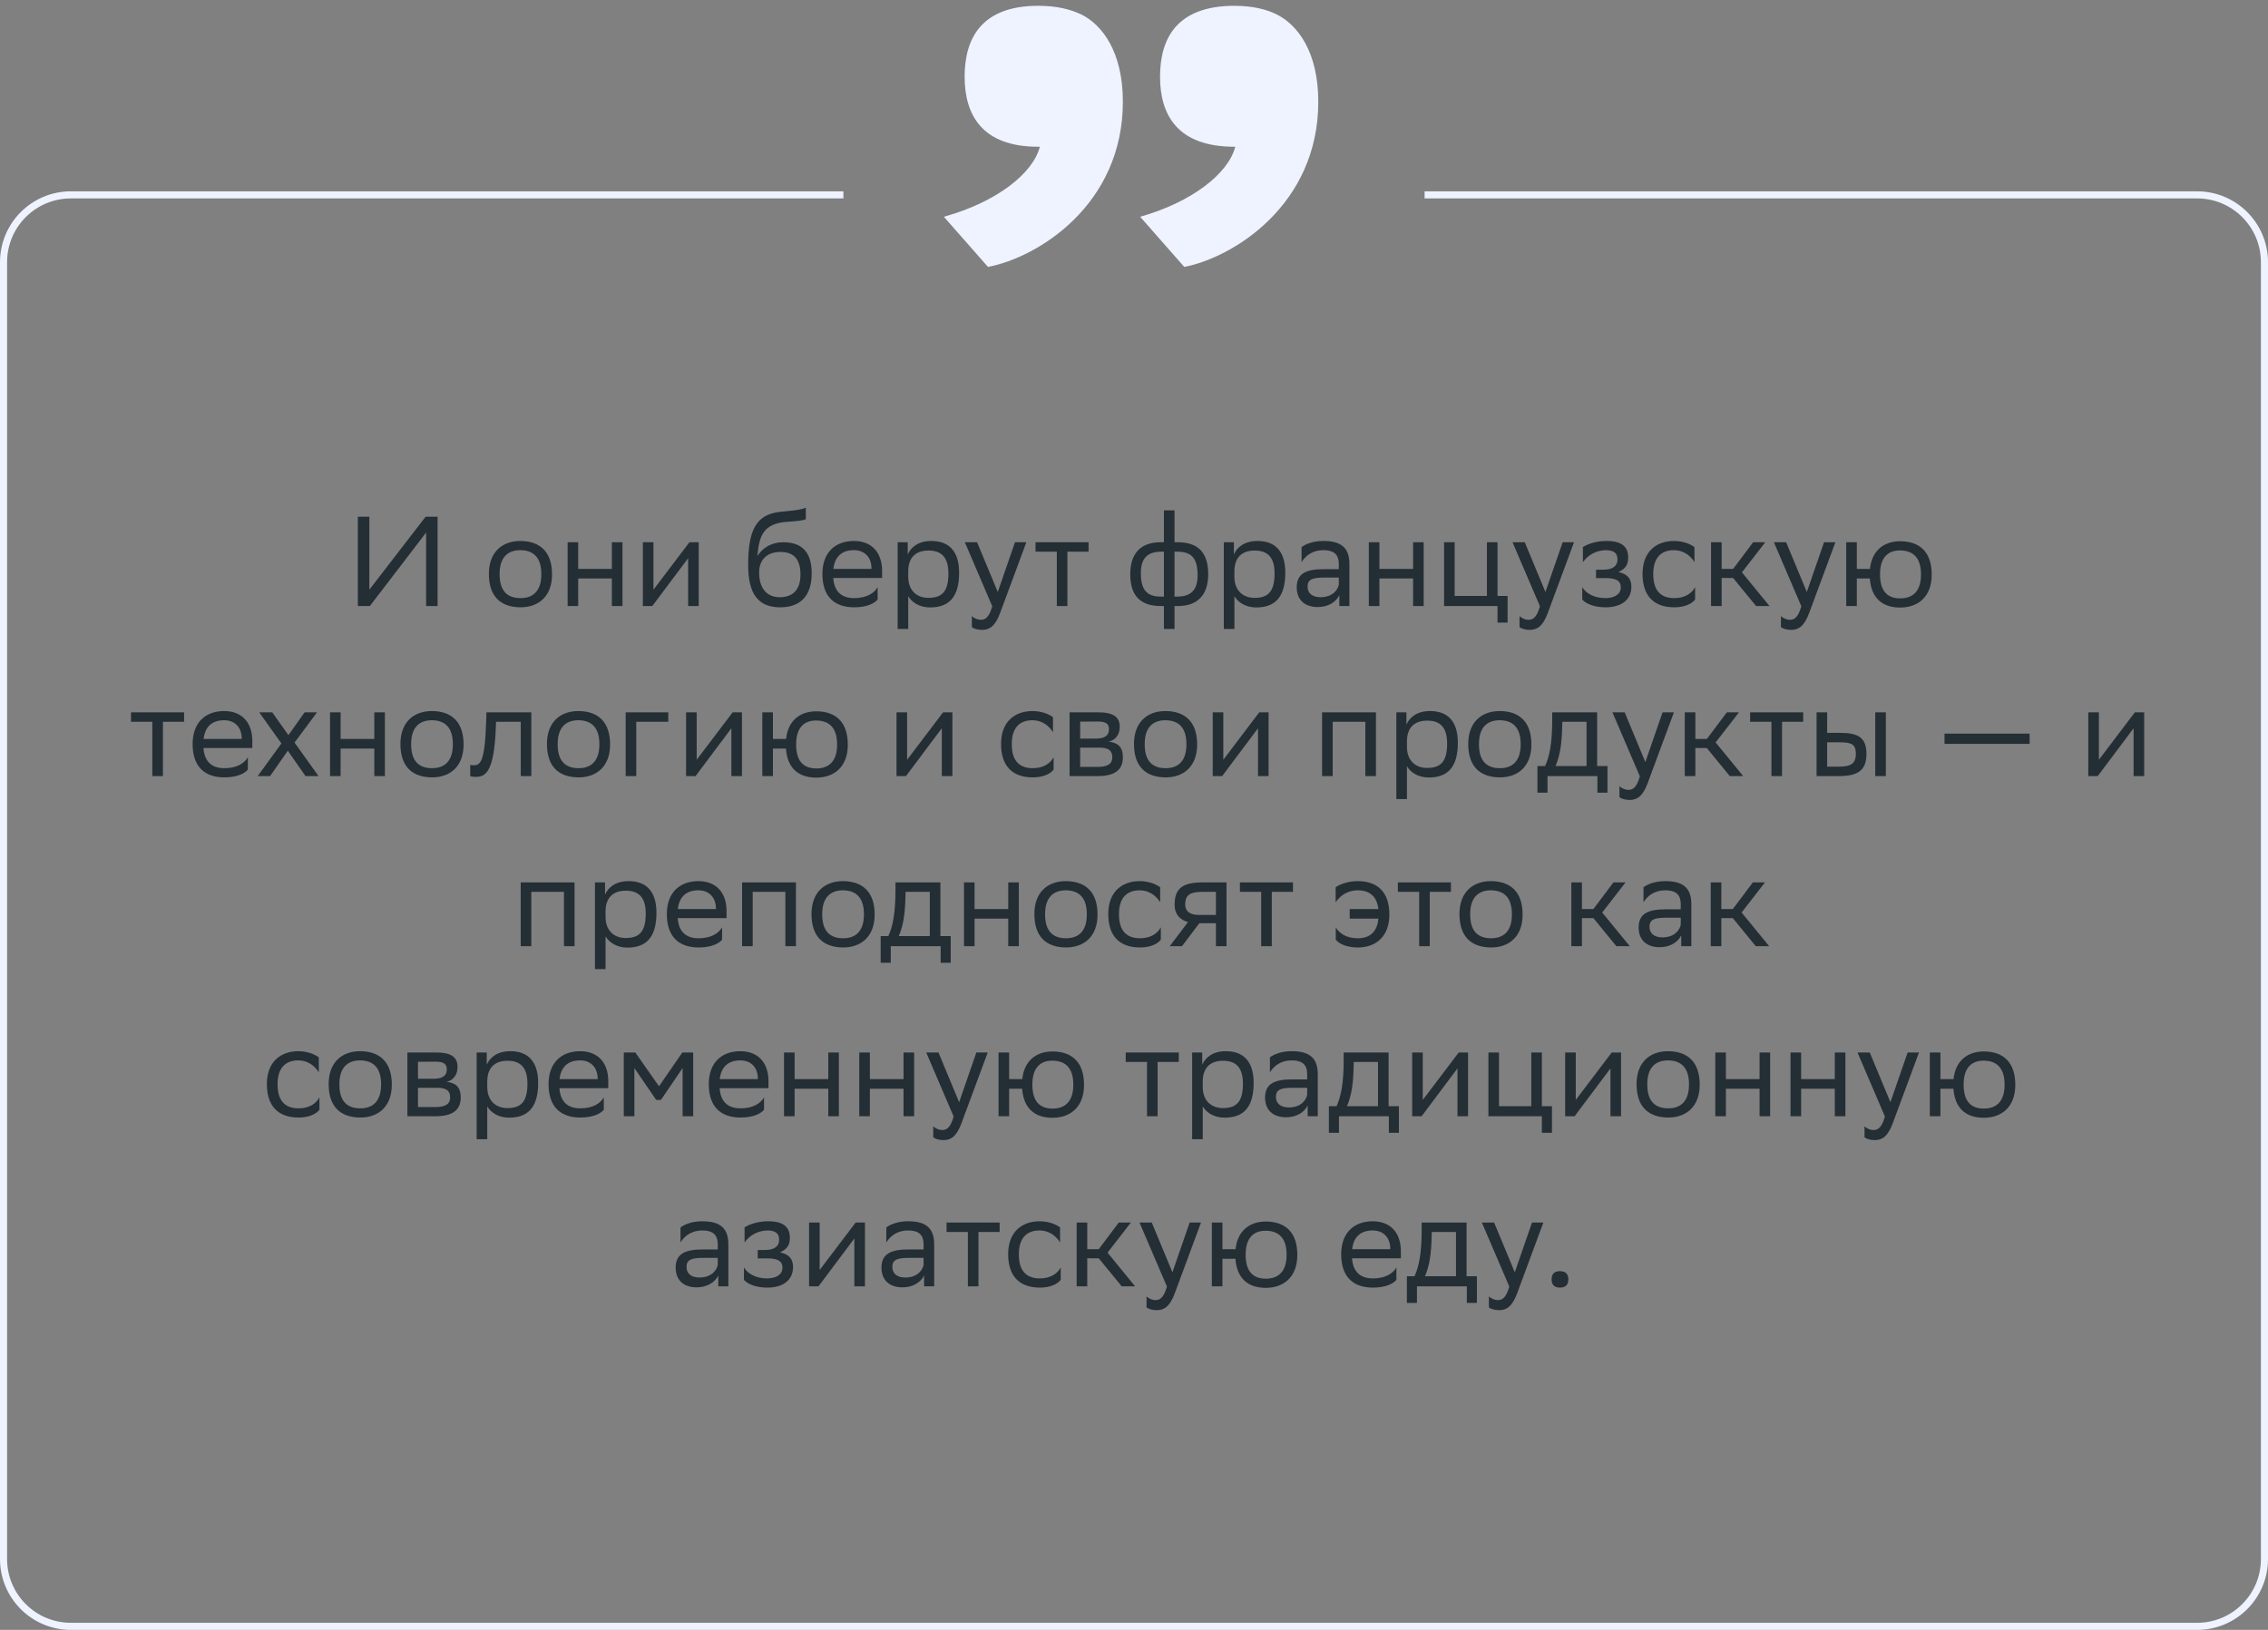
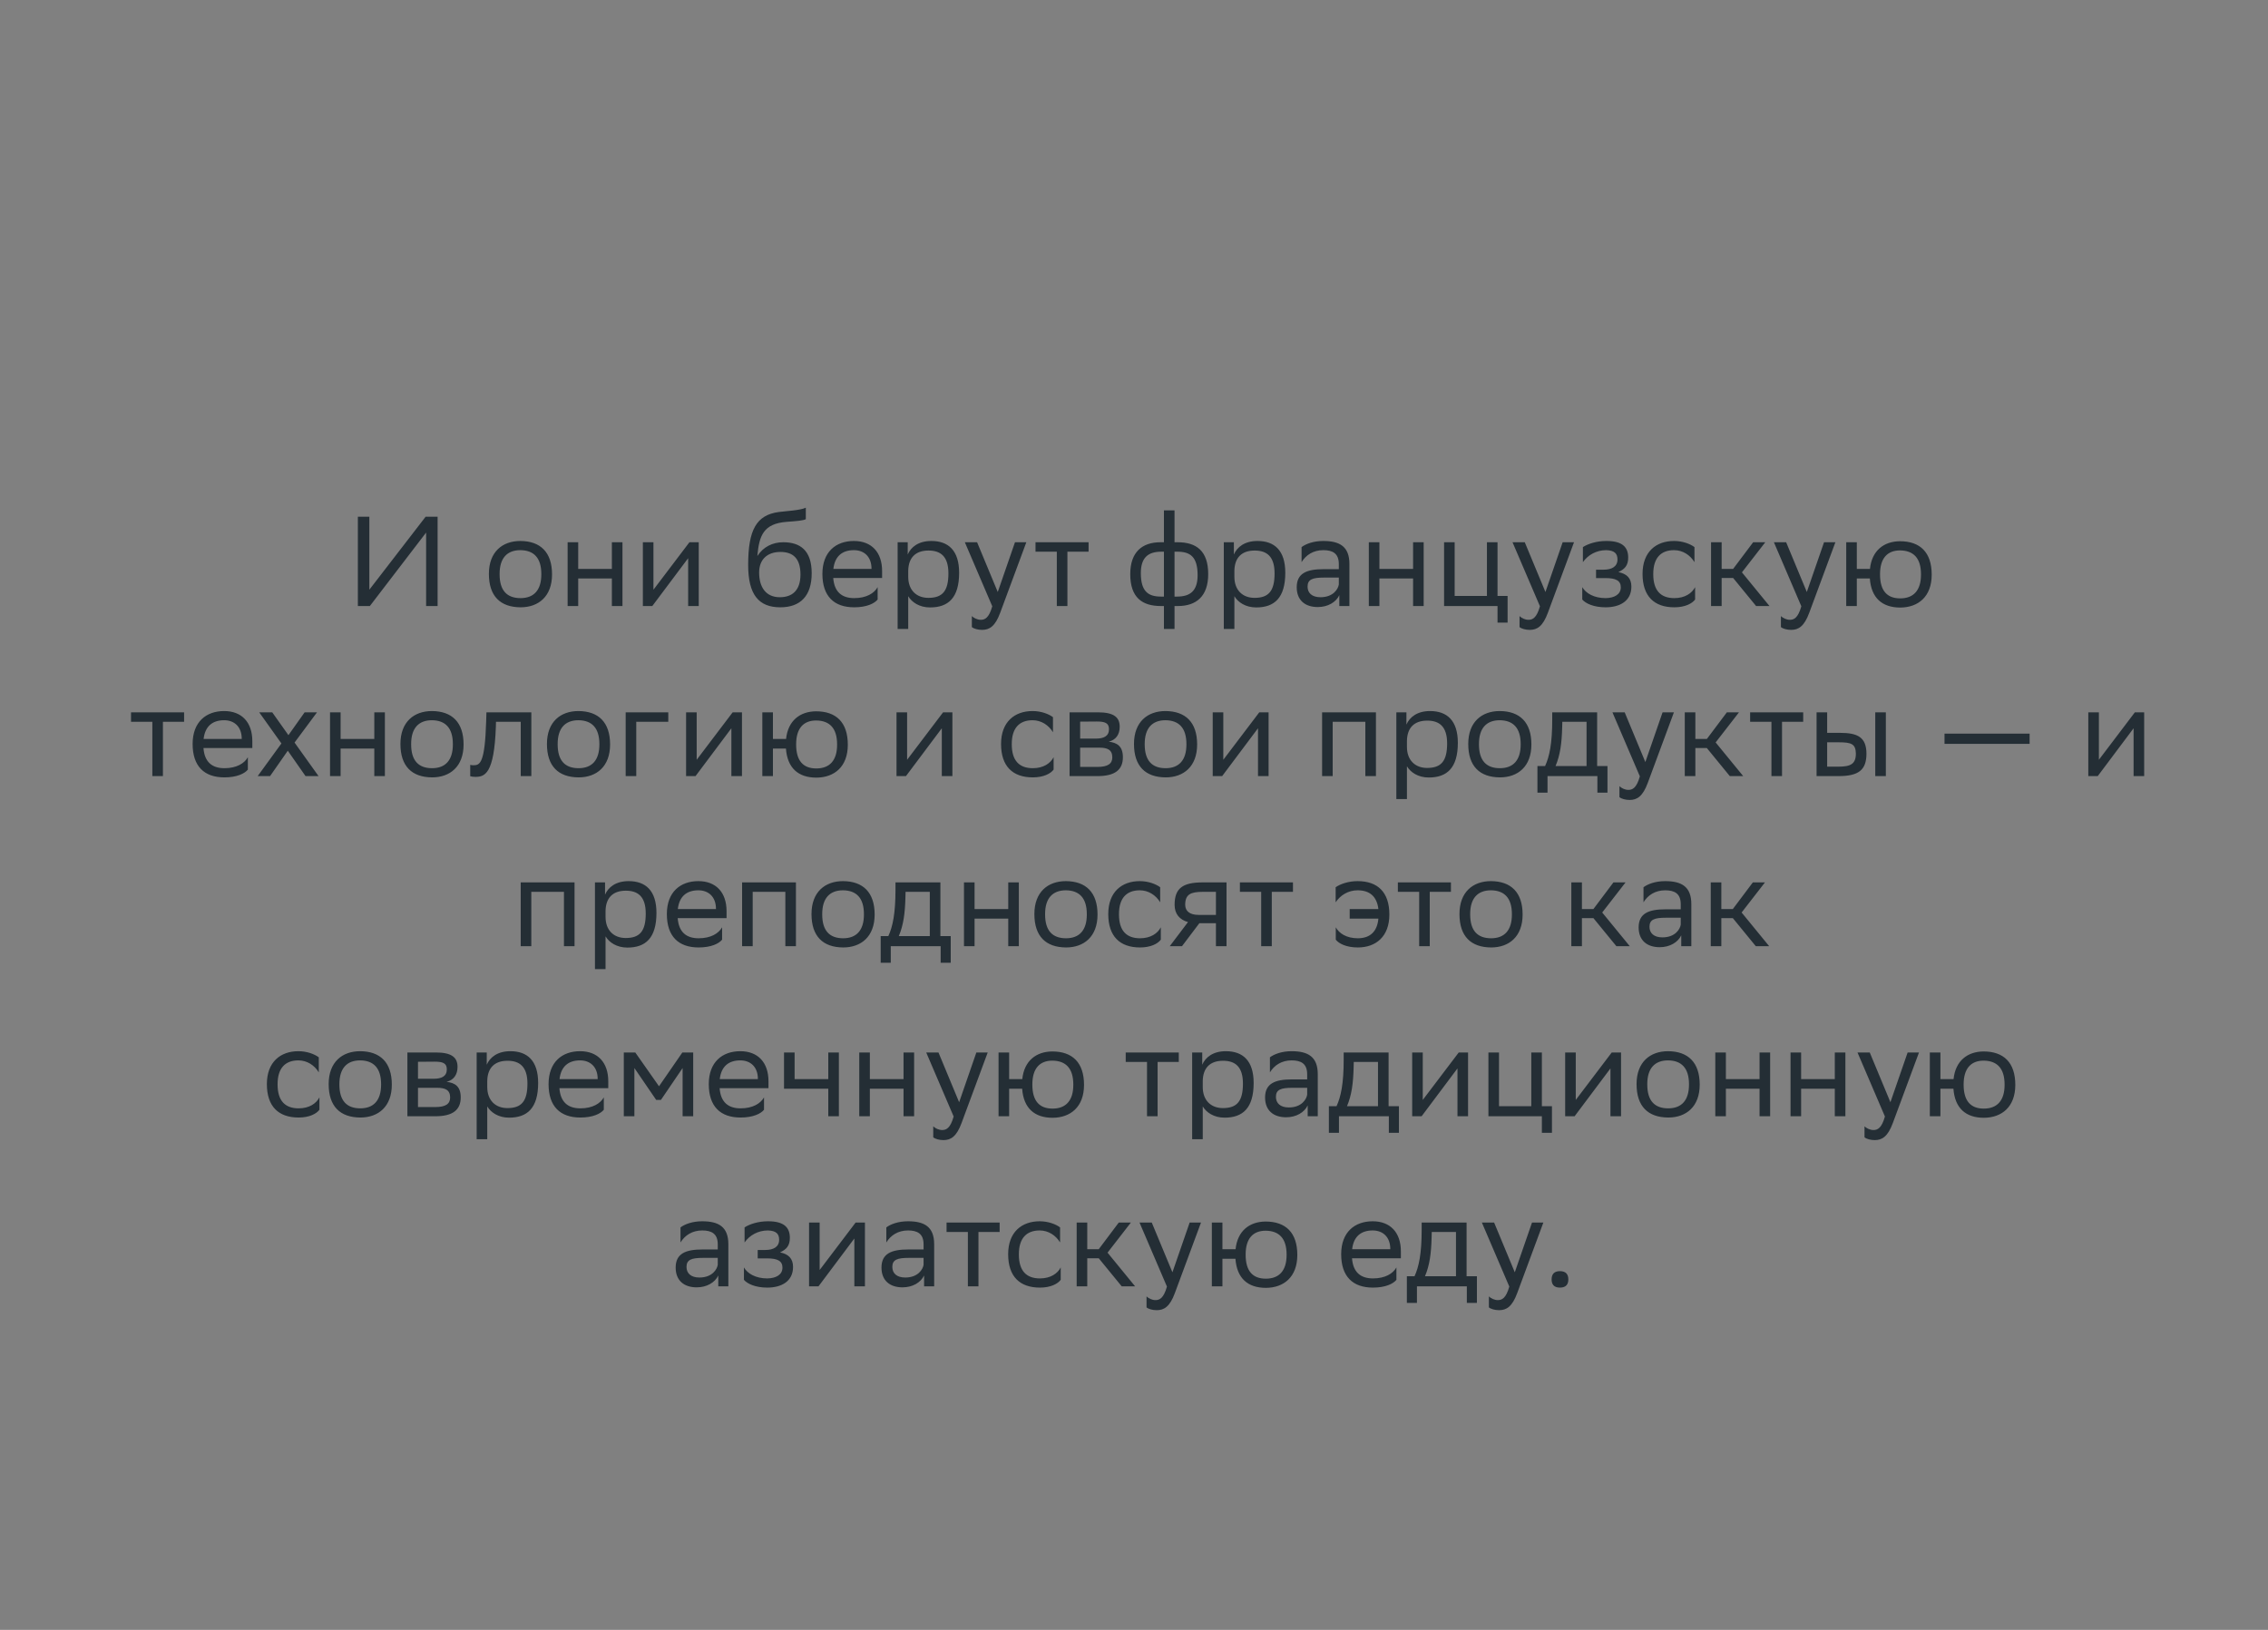
<svg xmlns="http://www.w3.org/2000/svg" width="320" height="230" viewBox="0 0 320 230" fill="none">
  <rect x="0" y="0" width="320" height="230" fill="#808080" stroke="none" />
-   <path d="M52.113 72.919V83.215L60.051 72.919H61.743V85.519H60.123V75.151L52.185 85.519H50.493V72.919H52.113ZM68.979 80.983C68.979 77.869 70.887 76.339 73.425 76.339C76.251 76.357 77.889 77.923 77.889 81.055C77.889 84.169 75.981 85.699 73.443 85.699C70.599 85.681 68.979 84.133 68.979 80.983ZM70.491 80.983V81.037C70.491 83.341 71.535 84.403 73.443 84.403C75.333 84.403 76.377 83.269 76.377 81.055V81.001C76.377 78.715 75.315 77.653 73.425 77.635C71.535 77.635 70.491 78.769 70.491 80.983ZM86.332 85.519V81.631H81.581V85.519H80.087V76.519H81.581V80.281H86.332V76.519H87.826V85.519H86.332ZM92.036 85.519H90.704V76.519H92.198V83.215L97.274 76.519H98.588V85.519H97.094V78.769L92.198 85.303L92.036 85.519ZM113.697 71.641V73.261C113.337 73.459 112.473 73.531 110.997 73.639C107.721 73.891 107.109 75.565 106.857 78.463C107.685 77.185 108.981 76.519 110.511 76.519C112.869 76.519 114.525 77.635 114.525 80.893C114.525 84.079 112.941 85.699 110.097 85.699C107.019 85.699 105.561 83.881 105.561 79.723C105.561 74.755 106.731 72.685 109.863 72.253C110.799 72.127 112.959 72.019 113.697 71.641ZM107.109 80.785C107.109 82.909 108.099 84.277 110.025 84.277C111.699 84.277 112.941 83.395 112.941 81.073C112.941 78.769 111.861 77.887 110.115 77.887C108.279 77.887 107.109 78.931 107.109 80.785ZM120.481 76.339C122.965 76.339 124.459 77.923 124.459 80.587V81.559H117.565C117.709 83.503 118.753 84.403 120.517 84.403C122.245 84.403 123.343 83.719 123.829 82.855V84.601C123.379 85.159 122.281 85.699 120.517 85.699C117.673 85.699 116.035 84.133 116.035 80.983C116.035 77.869 117.943 76.339 120.481 76.339ZM120.481 77.635C118.789 77.635 117.781 78.535 117.583 80.281H122.965V80.263C122.965 78.535 121.903 77.635 120.481 77.635ZM126.651 88.759V76.519H128.073V78.247C128.523 77.203 129.585 76.339 131.403 76.339C133.797 76.339 135.327 77.671 135.327 80.821C135.327 84.367 133.797 85.717 131.223 85.717C129.711 85.717 128.649 84.979 128.145 84.133V88.759H126.651ZM128.145 80.533V81.397C128.145 83.269 129.297 84.367 130.989 84.367C132.969 84.367 133.815 83.413 133.815 80.911C133.815 78.499 132.699 77.689 131.007 77.689C129.135 77.689 128.181 78.733 128.145 80.533ZM140.003 85.555L136.133 76.519H137.861L140.777 83.539L143.207 76.519H144.809L141.119 86.473C140.417 88.381 139.607 88.885 138.563 88.885C137.987 88.885 137.393 88.723 137.123 88.489V86.941C137.393 87.211 137.897 87.463 138.383 87.463C138.941 87.463 139.535 87.229 140.003 85.555ZM149.11 85.519V77.851H146.104V76.519H153.592V77.851H150.604V85.519H149.11ZM164.223 72.019H165.717V76.519H166.149C168.777 76.519 170.469 77.707 170.469 81.019C170.469 84.151 168.777 85.519 166.203 85.519H165.717V88.759H164.223V85.519H163.791C161.163 85.519 159.471 84.331 159.471 81.019C159.471 77.887 161.163 76.519 163.737 76.519H164.223V72.019ZM166.131 77.851H165.717V84.187H166.077C167.967 84.187 168.975 83.341 168.975 81.163C168.975 78.571 167.931 77.851 166.131 77.851ZM160.965 80.875C160.965 83.467 162.009 84.187 163.809 84.187H164.223V77.851H163.863C161.973 77.851 160.965 78.697 160.965 80.875ZM172.67 88.759V76.519H174.092V78.247C174.542 77.203 175.604 76.339 177.422 76.339C179.816 76.339 181.346 77.671 181.346 80.821C181.346 84.367 179.816 85.717 177.242 85.717C175.73 85.717 174.668 84.979 174.164 84.133V88.759H172.67ZM174.164 80.533V81.397C174.164 83.269 175.316 84.367 177.008 84.367C178.988 84.367 179.834 83.413 179.834 80.911C179.834 78.499 178.718 77.689 177.026 77.689C175.154 77.689 174.2 78.733 174.164 80.533ZM183.643 79.327V77.203C184.237 76.753 185.317 76.339 186.703 76.339C189.007 76.339 190.393 77.113 190.393 79.579V85.519H188.971V83.989C188.503 84.979 187.351 85.663 185.929 85.663C184.147 85.663 182.959 84.709 182.959 82.873C182.959 80.893 184.363 80.317 186.757 80.317H188.899V79.597C188.899 78.067 187.999 77.635 186.703 77.635C185.299 77.635 184.255 78.319 183.643 79.327ZM186.307 84.277C188.143 84.277 188.809 83.089 188.899 82.477V81.505H186.811C185.191 81.505 184.489 81.757 184.489 82.783C184.489 83.665 185.101 84.277 186.307 84.277ZM199.377 85.519V81.631H194.625V85.519H193.131V76.519H194.625V80.281H199.377V76.519H200.871V85.519H199.377ZM203.749 85.519V76.519H205.243V84.097H209.797V76.519H211.291V84.097H212.713V87.859H211.291V85.519H203.749ZM217.277 85.555L213.407 76.519H215.135L218.051 83.539L220.481 76.519H222.083L218.393 86.473C217.691 88.381 216.881 88.885 215.837 88.885C215.261 88.885 214.667 88.723 214.397 88.489V86.941C214.667 87.211 215.171 87.463 215.657 87.463C216.215 87.463 216.809 87.229 217.277 85.555ZM223.248 84.601V82.855C223.752 83.719 224.904 84.403 226.542 84.403C227.784 84.385 228.684 83.881 228.684 82.873C228.684 81.919 227.946 81.577 226.542 81.577H225.192V80.389H226.272C227.406 80.389 228.216 79.957 228.216 78.949C228.216 78.103 227.784 77.671 226.632 77.635C225.228 77.635 224.04 78.319 223.338 79.327V77.203C224.022 76.753 225.246 76.339 226.632 76.339H226.668C228.954 76.339 229.728 77.257 229.728 78.679C229.728 79.813 229.224 80.317 228.342 80.731C229.53 80.965 230.178 81.595 230.178 82.783C230.178 84.817 228.54 85.699 226.542 85.699C224.868 85.699 223.716 85.159 223.248 84.601ZM239.168 84.601C238.754 85.159 237.764 85.699 236.234 85.699C233.39 85.699 231.752 84.133 231.752 80.983C231.752 77.869 233.66 76.339 236.198 76.339C237.404 76.339 238.484 76.753 239.078 77.203V79.327C238.466 78.319 237.422 77.635 236.198 77.635C234.308 77.635 233.264 78.769 233.264 80.983V81.037C233.264 83.341 234.326 84.403 236.234 84.403C237.728 84.403 238.718 83.719 239.168 82.855V84.601ZM241.419 85.519V76.519H242.913V80.281H244.533L247.359 76.519H249.069L245.775 80.767L249.663 85.519H247.773L244.533 81.559H242.913V85.519H241.419ZM254.156 85.555L250.286 76.519H252.014L254.93 83.539L257.36 76.519H258.962L255.272 86.473C254.57 88.381 253.76 88.885 252.716 88.885C252.14 88.885 251.546 88.723 251.276 88.489V86.941C251.546 87.211 252.05 87.463 252.536 87.463C253.094 87.463 253.688 87.229 254.156 85.555ZM260.491 85.519V76.519H261.985V80.281H263.839C264.109 77.671 265.819 76.393 268.069 76.375C270.913 76.375 272.551 77.941 272.551 81.091C272.551 84.205 270.643 85.717 268.123 85.735C265.567 85.735 264.019 84.385 263.821 81.631H261.985V85.519H260.491ZM265.261 81.073C265.261 83.377 266.269 84.439 268.105 84.439C269.995 84.439 271.039 83.305 271.039 81.091V81.037C271.039 78.751 269.977 77.689 268.087 77.671C266.269 77.671 265.261 78.805 265.261 81.019V81.073ZM21.493 109.519V101.851H18.487V100.519H25.975V101.851H22.987V109.519H21.493ZM31.624 100.339C34.108 100.339 35.602 101.923 35.602 104.587V105.559H28.708C28.852 107.503 29.896 108.403 31.66 108.403C33.388 108.403 34.486 107.719 34.972 106.855V108.601C34.522 109.159 33.424 109.699 31.66 109.699C28.816 109.699 27.178 108.133 27.178 104.983C27.178 101.869 29.086 100.339 31.624 100.339ZM31.624 101.635C29.932 101.635 28.924 102.535 28.726 104.281H34.108V104.263C34.108 102.535 33.046 101.635 31.624 101.635ZM36.358 109.519L39.706 104.911L36.574 100.519H38.41L40.696 103.741L42.982 100.519H44.728L41.56 104.785L44.944 109.519H43.108L40.606 105.937L38.104 109.519H36.358ZM52.811 109.519V105.631H48.059V109.519H46.565V100.519H48.059V104.281H52.811V100.519H54.305V109.519H52.811ZM56.498 104.983C56.498 101.869 58.406 100.339 60.944 100.339C63.77 100.357 65.408 101.923 65.408 105.055C65.408 108.169 63.5 109.699 60.962 109.699C58.118 109.681 56.498 108.133 56.498 104.983ZM58.01 104.983V105.037C58.01 107.341 59.054 108.403 60.962 108.403C62.852 108.403 63.896 107.269 63.896 105.055V105.001C63.896 102.715 62.834 101.653 60.944 101.635C59.054 101.635 58.01 102.769 58.01 104.983ZM73.474 109.519V101.851H69.982L69.964 102.535C69.73 109.249 68.38 109.627 67.066 109.627C66.778 109.627 66.526 109.591 66.346 109.537V107.935C66.508 107.971 66.67 107.989 66.796 107.989C67.714 107.989 68.416 107.737 68.596 101.761L68.632 100.519H74.968V109.519H73.474ZM77.17 104.983C77.17 101.869 79.078 100.339 81.616 100.339C84.442 100.357 86.08 101.923 86.08 105.055C86.08 108.169 84.172 109.699 81.634 109.699C78.79 109.681 77.17 108.133 77.17 104.983ZM78.682 104.983V105.037C78.682 107.341 79.726 108.403 81.634 108.403C83.524 108.403 84.568 107.269 84.568 105.055V105.001C84.568 102.715 83.506 101.653 81.616 101.635C79.726 101.635 78.682 102.769 78.682 104.983ZM88.278 109.519V100.519H94.29V101.851H89.772V109.519H88.278ZM98.135 109.519H96.803V100.519H98.297V107.215L103.373 100.519H104.687V109.519H103.193V102.769L98.297 109.303L98.135 109.519ZM107.561 109.519V100.519H109.055V104.281H110.909C111.179 101.671 112.889 100.393 115.139 100.375C117.983 100.375 119.621 101.941 119.621 105.091C119.621 108.205 117.713 109.717 115.193 109.735C112.637 109.735 111.089 108.385 110.891 105.631H109.055V109.519H107.561ZM112.331 105.073C112.331 107.377 113.339 108.439 115.175 108.439C117.065 108.439 118.109 107.305 118.109 105.091V105.037C118.109 102.751 117.047 101.689 115.157 101.671C113.339 101.671 112.331 102.805 112.331 105.019V105.073ZM127.825 109.519H126.493V100.519H127.987V107.215L133.063 100.519H134.377V109.519H132.883V102.769L127.987 109.303L127.825 109.519ZM148.658 108.601C148.244 109.159 147.254 109.699 145.724 109.699C142.88 109.699 141.242 108.133 141.242 104.983C141.242 101.869 143.15 100.339 145.688 100.339C146.894 100.339 147.974 100.753 148.568 101.203V103.327C147.956 102.319 146.912 101.635 145.688 101.635C143.798 101.635 142.754 102.769 142.754 104.983V105.037C142.754 107.341 143.816 108.403 145.724 108.403C147.218 108.403 148.208 107.719 148.658 106.855V108.601ZM150.909 109.519V100.519H154.923C157.209 100.519 157.983 101.257 157.983 102.553C157.983 103.687 157.407 104.425 156.435 104.659C157.587 104.803 158.433 105.271 158.433 106.855C158.433 108.637 157.299 109.519 154.851 109.519H150.909ZM152.403 108.223H154.833C156.309 108.223 156.939 107.773 156.939 106.873C156.939 105.793 156.237 105.505 155.103 105.505H152.403V108.223ZM152.403 104.227H154.617C155.733 104.227 156.471 103.885 156.471 102.895C156.471 102.013 155.877 101.815 154.743 101.815L152.403 101.833V104.227ZM159.998 104.983C159.998 101.869 161.906 100.339 164.444 100.339C167.27 100.357 168.908 101.923 168.908 105.055C168.908 108.169 167 109.699 164.462 109.699C161.618 109.681 159.998 108.133 159.998 104.983ZM161.51 104.983V105.037C161.51 107.341 162.554 108.403 164.462 108.403C166.352 108.403 167.396 107.269 167.396 105.055V105.001C167.396 102.715 166.334 101.653 164.444 101.635C162.554 101.635 161.51 102.769 161.51 104.983ZM172.438 109.519H171.106V100.519H172.6V107.215L177.676 100.519H178.99V109.519H177.496V102.769L172.6 109.303L172.438 109.519ZM192.642 109.519V101.851H188.034V109.519H186.54V100.519H194.136V109.519H192.642ZM197.016 112.759V100.519H198.438V102.247C198.888 101.203 199.95 100.339 201.768 100.339C204.162 100.339 205.692 101.671 205.692 104.821C205.692 108.367 204.162 109.717 201.588 109.717C200.076 109.717 199.014 108.979 198.51 108.133V112.759H197.016ZM198.51 104.533V105.397C198.51 107.269 199.662 108.367 201.354 108.367C203.334 108.367 204.18 107.413 204.18 104.911C204.18 102.499 203.064 101.689 201.372 101.689C199.5 101.689 198.546 102.733 198.51 104.533ZM207.16 104.983C207.16 101.869 209.068 100.339 211.606 100.339C214.432 100.357 216.07 101.923 216.07 105.055C216.07 108.169 214.162 109.699 211.624 109.699C208.78 109.681 207.16 108.133 207.16 104.983ZM208.672 104.983V105.037C208.672 107.341 209.716 108.403 211.624 108.403C213.514 108.403 214.558 107.269 214.558 105.055V105.001C214.558 102.715 213.496 101.653 211.606 101.635C209.716 101.635 208.672 102.769 208.672 104.983ZM216.922 108.097H218.002C218.614 106.765 219.01 104.929 219.01 101.545V100.519H225.346V108.097H226.804V111.859H225.382V109.519H218.344V111.859H216.922V108.097ZM220.414 102.589C220.36 104.893 220.126 106.567 219.478 108.097H223.852V101.851H220.432L220.414 102.589ZM231.374 109.555L227.504 100.519H229.232L232.148 107.539L234.578 100.519H236.18L232.49 110.473C231.788 112.381 230.978 112.885 229.934 112.885C229.358 112.885 228.764 112.723 228.494 112.489V110.941C228.764 111.211 229.268 111.463 229.754 111.463C230.312 111.463 230.906 111.229 231.374 109.555ZM237.71 109.519V100.519H239.204V104.281H240.824L243.65 100.519H245.36L242.066 104.767L245.954 109.519H244.064L240.824 105.559H239.204V109.519H237.71ZM249.938 109.519V101.851H246.932V100.519H254.42V101.851H251.432V109.519H249.938ZM256.307 109.519V100.519H257.801V103.417H259.619C262.049 103.417 263.327 103.993 263.345 106.333C263.345 108.673 262.229 109.519 259.385 109.519H256.307ZM264.587 109.519V100.519H266.081V109.519H264.587ZM261.851 106.333C261.815 105.001 261.257 104.749 259.457 104.749H257.801V108.187H259.367C261.095 108.187 261.851 107.827 261.851 106.333ZM274.359 104.965V103.525H286.365V104.965H274.359ZM295.977 109.519H294.645V100.519H296.139V107.215L301.215 100.519H302.529V109.519H301.035V102.769L296.139 109.303L295.977 109.519ZM79.57 133.519V125.851H74.962V133.519H73.468V124.519H81.064V133.519H79.57ZM83.945 136.759V124.519H85.367V126.247C85.817 125.203 86.879 124.339 88.697 124.339C91.091 124.339 92.621 125.671 92.621 128.821C92.621 132.367 91.091 133.717 88.517 133.717C87.005 133.717 85.943 132.979 85.439 132.133V136.759H83.945ZM85.439 128.533V129.397C85.439 131.269 86.591 132.367 88.283 132.367C90.263 132.367 91.109 131.413 91.109 128.911C91.109 126.499 89.993 125.689 88.301 125.689C86.429 125.689 85.475 126.733 85.439 128.533ZM98.535 124.339C101.019 124.339 102.513 125.923 102.513 128.587V129.559H95.619C95.763 131.503 96.807 132.403 98.571 132.403C100.299 132.403 101.397 131.719 101.883 130.855V132.601C101.433 133.159 100.335 133.699 98.571 133.699C95.727 133.699 94.089 132.133 94.089 128.983C94.089 125.869 95.997 124.339 98.535 124.339ZM98.535 125.635C96.843 125.635 95.835 126.535 95.637 128.281H101.019V128.263C101.019 126.535 99.957 125.635 98.535 125.635ZM110.807 133.519V125.851H106.199V133.519H104.705V124.519H112.301V133.519H110.807ZM114.497 128.983C114.497 125.869 116.405 124.339 118.943 124.339C121.769 124.357 123.407 125.923 123.407 129.055C123.407 132.169 121.499 133.699 118.961 133.699C116.117 133.681 114.497 132.133 114.497 128.983ZM116.009 128.983V129.037C116.009 131.341 117.053 132.403 118.961 132.403C120.851 132.403 121.895 131.269 121.895 129.055V129.001C121.895 126.715 120.833 125.653 118.943 125.635C117.053 125.635 116.009 126.769 116.009 128.983ZM124.259 132.097H125.339C125.951 130.765 126.347 128.929 126.347 125.545V124.519H132.683V132.097H134.141V135.859H132.719V133.519H125.681V135.859H124.259V132.097ZM127.751 126.589C127.697 128.893 127.463 130.567 126.815 132.097H131.189V125.851H127.769L127.751 126.589ZM142.257 133.519V129.631H137.505V133.519H136.011V124.519H137.505V128.281H142.257V124.519H143.751V133.519H142.257ZM145.944 128.983C145.944 125.869 147.852 124.339 150.39 124.339C153.216 124.357 154.854 125.923 154.854 129.055C154.854 132.169 152.946 133.699 150.408 133.699C147.564 133.681 145.944 132.133 145.944 128.983ZM147.456 128.983V129.037C147.456 131.341 148.5 132.403 150.408 132.403C152.298 132.403 153.342 131.269 153.342 129.055V129.001C153.342 126.715 152.28 125.653 150.39 125.635C148.5 125.635 147.456 126.769 147.456 128.983ZM163.784 132.601C163.37 133.159 162.38 133.699 160.85 133.699C158.006 133.699 156.368 132.133 156.368 128.983C156.368 125.869 158.276 124.339 160.814 124.339C162.02 124.339 163.1 124.753 163.694 125.203V127.327C163.082 126.319 162.038 125.635 160.814 125.635C158.924 125.635 157.88 126.769 157.88 128.983V129.037C157.88 131.341 158.942 132.403 160.85 132.403C162.344 132.403 163.334 131.719 163.784 130.855V132.601ZM171.561 133.519V130.279H169.221L166.773 133.519H165.045L167.619 130.117C166.449 129.793 165.729 128.983 165.729 127.687C165.729 125.365 166.845 124.519 169.689 124.519H173.055V133.519H171.561ZM169.707 125.851C167.979 125.851 167.223 126.211 167.223 127.687C167.241 128.533 167.799 129.109 169.167 129.109H171.561V125.851H169.707ZM177.947 133.519V125.851H174.941V124.519H182.429V125.851H179.441V133.519H177.947ZM188.452 127.327V125.203C189.082 124.753 190.252 124.339 191.548 124.339C194.392 124.339 196.03 125.905 196.03 129.055C196.03 132.169 194.122 133.699 191.584 133.699C189.964 133.699 188.902 133.159 188.47 132.601V130.855C188.938 131.719 190 132.403 191.584 132.403C193.294 132.403 194.32 131.467 194.482 129.631H190.432V128.281H194.482C194.266 126.481 193.24 125.635 191.548 125.635C190.234 125.635 189.118 126.319 188.452 127.327ZM200.236 133.519V125.851H197.23V124.519H204.718V125.851H201.73V133.519H200.236ZM205.921 128.983C205.921 125.869 207.829 124.339 210.367 124.339C213.193 124.357 214.831 125.923 214.831 129.055C214.831 132.169 212.923 133.699 210.385 133.699C207.541 133.681 205.921 132.133 205.921 128.983ZM207.433 128.983V129.037C207.433 131.341 208.477 132.403 210.385 132.403C212.275 132.403 213.319 131.269 213.319 129.055V129.001C213.319 126.715 212.257 125.653 210.367 125.635C208.477 125.635 207.433 126.769 207.433 128.983ZM221.705 133.519V124.519H223.199V128.281H224.819L227.645 124.519H229.355L226.061 128.767L229.949 133.519H228.059L224.819 129.559H223.199V133.519H221.705ZM231.886 127.327V125.203C232.48 124.753 233.56 124.339 234.946 124.339C237.25 124.339 238.636 125.113 238.636 127.579V133.519H237.214V131.989C236.746 132.979 235.594 133.663 234.172 133.663C232.39 133.663 231.202 132.709 231.202 130.873C231.202 128.893 232.606 128.317 235 128.317H237.142V127.597C237.142 126.067 236.242 125.635 234.946 125.635C233.542 125.635 232.498 126.319 231.886 127.327ZM234.55 132.277C236.386 132.277 237.052 131.089 237.142 130.477V129.505H235.054C233.434 129.505 232.732 129.757 232.732 130.783C232.732 131.665 233.344 132.277 234.55 132.277ZM241.375 133.519V124.519H242.869V128.281H244.489L247.315 124.519H249.025L245.731 128.767L249.619 133.519H247.729L244.489 129.559H242.869V133.519H241.375ZM45.07 156.601C44.656 157.159 43.666 157.699 42.136 157.699C39.292 157.699 37.654 156.133 37.654 152.983C37.654 149.869 39.562 148.339 42.1 148.339C43.306 148.339 44.386 148.753 44.98 149.203V151.327C44.368 150.319 43.324 149.635 42.1 149.635C40.21 149.635 39.166 150.769 39.166 152.983V153.037C39.166 155.341 40.228 156.403 42.136 156.403C43.63 156.403 44.62 155.719 45.07 154.855V156.601ZM46.373 152.983C46.373 149.869 48.281 148.339 50.819 148.339C53.645 148.357 55.283 149.923 55.283 153.055C55.283 156.169 53.375 157.699 50.837 157.699C47.993 157.681 46.373 156.133 46.373 152.983ZM47.885 152.983V153.037C47.885 155.341 48.929 156.403 50.837 156.403C52.727 156.403 53.771 155.269 53.771 153.055V153.001C53.771 150.715 52.709 149.653 50.819 149.635C48.929 149.635 47.885 150.769 47.885 152.983ZM57.481 157.519V148.519H61.495C63.781 148.519 64.555 149.257 64.555 150.553C64.555 151.687 63.979 152.425 63.007 152.659C64.159 152.803 65.005 153.271 65.005 154.855C65.005 156.637 63.871 157.519 61.423 157.519H57.481ZM58.975 156.223H61.405C62.881 156.223 63.511 155.773 63.511 154.873C63.511 153.793 62.809 153.505 61.675 153.505H58.975V156.223ZM58.975 152.227H61.189C62.305 152.227 63.043 151.885 63.043 150.895C63.043 150.013 62.449 149.815 61.315 149.815L58.975 149.833V152.227ZM67.254 160.759V148.519H68.677V150.247C69.126 149.203 70.189 148.339 72.007 148.339C74.4 148.339 75.93 149.671 75.93 152.821C75.93 156.367 74.4 157.717 71.826 157.717C70.314 157.717 69.252 156.979 68.749 156.133V160.759H67.254ZM68.749 152.533V153.397C68.749 155.269 69.9 156.367 71.593 156.367C73.573 156.367 74.418 155.413 74.418 152.911C74.418 150.499 73.302 149.689 71.611 149.689C69.739 149.689 68.784 150.733 68.749 152.533ZM81.845 148.339C84.329 148.339 85.823 149.923 85.823 152.587V153.559H78.929C79.073 155.503 80.117 156.403 81.881 156.403C83.609 156.403 84.707 155.719 85.193 154.855V156.601C84.743 157.159 83.645 157.699 81.881 157.699C79.037 157.699 77.399 156.133 77.399 152.983C77.399 149.869 79.307 148.339 81.845 148.339ZM81.845 149.635C80.153 149.635 79.145 150.535 78.947 152.281H84.329V152.263C84.329 150.535 83.267 149.635 81.845 149.635ZM96.312 157.519V150.715L93.252 155.215H92.586L89.508 150.715V157.519H88.014V148.519H89.634L92.982 153.289L96.276 148.519H97.806V157.519H96.312ZM104.45 148.339C106.934 148.339 108.428 149.923 108.428 152.587V153.559H101.534C101.678 155.503 102.722 156.403 104.486 156.403C106.214 156.403 107.312 155.719 107.798 154.855V156.601C107.348 157.159 106.25 157.699 104.486 157.699C101.642 157.699 100.004 156.133 100.004 152.983C100.004 149.869 101.912 148.339 104.45 148.339ZM104.45 149.635C102.758 149.635 101.75 150.535 101.552 152.281H106.934V152.263C106.934 150.535 105.872 149.635 104.45 149.635ZM116.866 157.519V153.631H112.114V157.519H110.62V148.519H112.114V152.281H116.866V148.519H118.36V157.519H116.866ZM127.483 157.519V153.631H122.731V157.519H121.237V148.519H122.731V152.281H127.483V148.519H128.977V157.519H127.483ZM134.554 157.555L130.684 148.519H132.412L135.328 155.539L137.758 148.519H139.36L135.67 158.473C134.968 160.381 134.158 160.885 133.114 160.885C132.538 160.885 131.944 160.723 131.674 160.489V158.941C131.944 159.211 132.448 159.463 132.934 159.463C133.492 159.463 134.086 159.229 134.554 157.555ZM140.889 157.519V148.519H142.383V152.281H144.237C144.507 149.671 146.217 148.393 148.467 148.375C151.311 148.375 152.949 149.941 152.949 153.091C152.949 156.205 151.041 157.717 148.521 157.735C145.965 157.735 144.417 156.385 144.219 153.631H142.383V157.519H140.889ZM145.659 153.073C145.659 155.377 146.667 156.439 148.503 156.439C150.393 156.439 151.437 155.305 151.437 153.091V153.037C151.437 150.751 150.375 149.689 148.485 149.671C146.667 149.671 145.659 150.805 145.659 153.019V153.073ZM161.837 157.519V149.851H158.831V148.519H166.319V149.851H163.331V157.519H161.837ZM168.206 160.759V148.519H169.628V150.247C170.078 149.203 171.14 148.339 172.958 148.339C175.352 148.339 176.882 149.671 176.882 152.821C176.882 156.367 175.352 157.717 172.778 157.717C171.266 157.717 170.204 156.979 169.7 156.133V160.759H168.206ZM169.7 152.533V153.397C169.7 155.269 170.852 156.367 172.544 156.367C174.524 156.367 175.37 155.413 175.37 152.911C175.37 150.499 174.254 149.689 172.562 149.689C170.69 149.689 169.736 150.733 169.7 152.533ZM179.178 151.327V149.203C179.772 148.753 180.852 148.339 182.238 148.339C184.542 148.339 185.928 149.113 185.928 151.579V157.519H184.506V155.989C184.038 156.979 182.886 157.663 181.464 157.663C179.682 157.663 178.494 156.709 178.494 154.873C178.494 152.893 179.898 152.317 182.292 152.317H184.434V151.597C184.434 150.067 183.534 149.635 182.238 149.635C180.834 149.635 179.79 150.319 179.178 151.327ZM181.842 156.277C183.678 156.277 184.344 155.089 184.434 154.477V153.505H182.346C180.726 153.505 180.024 153.757 180.024 154.783C180.024 155.665 180.636 156.277 181.842 156.277ZM187.497 156.097H188.577C189.189 154.765 189.585 152.929 189.585 149.545V148.519H195.921V156.097H197.379V159.859H195.957V157.519H188.919V159.859H187.497V156.097ZM190.989 150.589C190.935 152.893 190.701 154.567 190.053 156.097H194.427V149.851H191.007L190.989 150.589ZM200.581 157.519H199.249V148.519H200.743V155.215L205.819 148.519H207.133V157.519H205.639V150.769L200.743 157.303L200.581 157.519ZM210.006 157.519V148.519H211.5V156.097H216.054V148.519H217.548V156.097H218.97V159.859H217.548V157.519H210.006ZM222.167 157.519H220.835V148.519H222.329V155.215L227.405 148.519H228.719V157.519H227.225V150.769L222.329 157.303L222.167 157.519ZM230.908 152.983C230.908 149.869 232.816 148.339 235.354 148.339C238.18 148.357 239.818 149.923 239.818 153.055C239.818 156.169 237.91 157.699 235.372 157.699C232.528 157.681 230.908 156.133 230.908 152.983ZM232.42 152.983V153.037C232.42 155.341 233.464 156.403 235.372 156.403C237.262 156.403 238.306 155.269 238.306 153.055V153.001C238.306 150.715 237.244 149.653 235.354 149.635C233.464 149.635 232.42 150.769 232.42 152.983ZM248.262 157.519V153.631H243.51V157.519H242.016V148.519H243.51V152.281H248.262V148.519H249.756V157.519H248.262ZM258.879 157.519V153.631H254.127V157.519H252.633V148.519H254.127V152.281H258.879V148.519H260.373V157.519H258.879ZM265.951 157.555L262.081 148.519H263.809L266.725 155.539L269.155 148.519H270.757L267.067 158.473C266.365 160.381 265.555 160.885 264.511 160.885C263.935 160.885 263.341 160.723 263.071 160.489V158.941C263.341 159.211 263.845 159.463 264.331 159.463C264.889 159.463 265.483 159.229 265.951 157.555ZM272.286 157.519V148.519H273.78V152.281H275.634C275.904 149.671 277.614 148.393 279.864 148.375C282.708 148.375 284.346 149.941 284.346 153.091C284.346 156.205 282.438 157.717 279.918 157.735C277.362 157.735 275.814 156.385 275.616 153.631H273.78V157.519H272.286ZM277.056 153.073C277.056 155.377 278.064 156.439 279.9 156.439C281.79 156.439 282.834 155.305 282.834 153.091V153.037C282.834 150.751 281.772 149.689 279.882 149.671C278.064 149.671 277.056 150.805 277.056 153.019V153.073ZM96.016 175.327V173.203C96.61 172.753 97.69 172.339 99.076 172.339C101.38 172.339 102.766 173.113 102.766 175.579V181.519H101.344V179.989C100.876 180.979 99.724 181.663 98.302 181.663C96.52 181.663 95.332 180.709 95.332 178.873C95.332 176.893 96.736 176.317 99.13 176.317H101.272V175.597C101.272 174.067 100.372 173.635 99.076 173.635C97.672 173.635 96.628 174.319 96.016 175.327ZM98.68 180.277C100.516 180.277 101.182 179.089 101.272 178.477V177.505H99.184C97.564 177.505 96.862 177.757 96.862 178.783C96.862 179.665 97.474 180.277 98.68 180.277ZM104.964 180.601V178.855C105.468 179.719 106.62 180.403 108.258 180.403C109.5 180.385 110.4 179.881 110.4 178.873C110.4 177.919 109.662 177.577 108.258 177.577H106.908V176.389H107.988C109.122 176.389 109.932 175.957 109.932 174.949C109.932 174.103 109.5 173.671 108.348 173.635C106.944 173.635 105.756 174.319 105.054 175.327V173.203C105.738 172.753 106.962 172.339 108.348 172.339H108.384C110.67 172.339 111.444 173.257 111.444 174.679C111.444 175.813 110.94 176.317 110.058 176.731C111.246 176.965 111.894 177.595 111.894 178.783C111.894 180.817 110.256 181.699 108.258 181.699C106.584 181.699 105.432 181.159 104.964 180.601ZM115.485 181.519H114.153V172.519H115.647V179.215L120.723 172.519H122.037V181.519H120.543V174.769L115.647 181.303L115.485 181.519ZM125.055 175.327V173.203C125.649 172.753 126.729 172.339 128.115 172.339C130.419 172.339 131.805 173.113 131.805 175.579V181.519H130.383V179.989C129.915 180.979 128.763 181.663 127.341 181.663C125.559 181.663 124.371 180.709 124.371 178.873C124.371 176.893 125.775 176.317 128.169 176.317H130.311V175.597C130.311 174.067 129.411 173.635 128.115 173.635C126.711 173.635 125.667 174.319 125.055 175.327ZM127.719 180.277C129.555 180.277 130.221 179.089 130.311 178.477V177.505H128.223C126.603 177.505 125.901 177.757 125.901 178.783C125.901 179.665 126.513 180.277 127.719 180.277ZM136.56 181.519V173.851H133.554V172.519H141.042V173.851H138.054V181.519H136.56ZM149.66 180.601C149.246 181.159 148.256 181.699 146.726 181.699C143.882 181.699 142.244 180.133 142.244 176.983C142.244 173.869 144.152 172.339 146.69 172.339C147.896 172.339 148.976 172.753 149.57 173.203V175.327C148.958 174.319 147.914 173.635 146.69 173.635C144.8 173.635 143.756 174.769 143.756 176.983V177.037C143.756 179.341 144.818 180.403 146.726 180.403C148.22 180.403 149.21 179.719 149.66 178.855V180.601ZM151.911 181.519V172.519H153.405V176.281H155.025L157.851 172.519H159.561L156.267 176.767L160.155 181.519H158.265L155.025 177.559H153.405V181.519H151.911ZM164.648 181.555L160.778 172.519H162.506L165.422 179.539L167.852 172.519H169.454L165.764 182.473C165.062 184.381 164.252 184.885 163.208 184.885C162.632 184.885 162.038 184.723 161.768 184.489V182.941C162.038 183.211 162.542 183.463 163.028 183.463C163.586 183.463 164.18 183.229 164.648 181.555ZM170.983 181.519V172.519H172.477V176.281H174.331C174.601 173.671 176.311 172.393 178.561 172.375C181.405 172.375 183.043 173.941 183.043 177.091C183.043 180.205 181.135 181.717 178.615 181.735C176.059 181.735 174.511 180.385 174.313 177.631H172.477V181.519H170.983ZM175.753 177.073C175.753 179.377 176.761 180.439 178.597 180.439C180.487 180.439 181.531 179.305 181.531 177.091V177.037C181.531 174.751 180.469 173.689 178.579 173.671C176.761 173.671 175.753 174.805 175.753 177.019V177.073ZM193.677 172.339C196.161 172.339 197.655 173.923 197.655 176.587V177.559H190.761C190.905 179.503 191.949 180.403 193.713 180.403C195.441 180.403 196.539 179.719 197.025 178.855V180.601C196.575 181.159 195.477 181.699 193.713 181.699C190.869 181.699 189.231 180.133 189.231 176.983C189.231 173.869 191.139 172.339 193.677 172.339ZM193.677 173.635C191.985 173.635 190.977 174.535 190.779 176.281H196.161V176.263C196.161 174.535 195.099 173.635 193.677 173.635ZM198.5 180.097H199.58C200.192 178.765 200.588 176.929 200.588 173.545V172.519H206.924V180.097H208.382V183.859H206.96V181.519H199.922V183.859H198.5V180.097ZM201.992 174.589C201.938 176.893 201.704 178.567 201.056 180.097H205.43V173.851H202.01L201.992 174.589ZM212.953 181.555L209.083 172.519H210.811L213.727 179.539L216.157 172.519H217.759L214.069 182.473C213.367 184.381 212.557 184.885 211.513 184.885C210.937 184.885 210.343 184.723 210.073 184.489V182.941C210.343 183.211 210.847 183.463 211.333 183.463C211.891 183.463 212.485 183.229 212.953 181.555ZM218.923 180.547C218.923 179.899 219.193 179.377 220.093 179.377C221.011 179.377 221.281 179.899 221.281 180.547C221.281 181.177 221.011 181.699 220.093 181.699C219.193 181.699 218.923 181.177 218.923 180.547Z" fill="#242E35" />
-   <path d="M133.175 30.589C140.617 28.515 145.741 24.489 146.717 20.707H146.473C138.543 20.707 136.103 16.193 136.103 10.825C136.103 5.335 138.543 0.821 146.473 0.821C149.157 0.821 150.987 1.309 152.573 2.041C155.501 3.505 158.429 7.287 158.429 14.363C158.429 28.881 146.473 36.323 139.397 37.665L133.175 30.589ZM160.869 30.589C168.189 28.515 173.313 24.489 174.289 20.707H174.167C166.115 20.707 163.675 16.193 163.675 10.825C163.675 5.335 166.115 0.821 174.167 0.821C176.729 0.821 178.681 1.309 180.145 2.041C183.073 3.505 186.001 7.287 186.001 14.363C186.001 28.881 174.045 36.323 167.091 37.665L160.869 30.589Z" fill="#EEF3FF" />
-   <path fill-rule="evenodd" clip-rule="evenodd" d="M119 27H10C4.477 27 0 31.477 0 37V220C0 225.523 4.477 230 10 230H310C315.523 230 320 225.523 320 220V37C320 31.477 315.523 27 310 27H201V28H310C314.971 28 319 32.029 319 37V220C319 224.971 314.971 229 310 229H10C5.029 229 1 224.971 1 220V37C1 32.029 5.029 28 10 28H119V27Z" fill="#EEF3FF" />
+   <path d="M52.113 72.919V83.215L60.051 72.919H61.743V85.519H60.123V75.151L52.185 85.519H50.493V72.919H52.113ZM68.979 80.983C68.979 77.869 70.887 76.339 73.425 76.339C76.251 76.357 77.889 77.923 77.889 81.055C77.889 84.169 75.981 85.699 73.443 85.699C70.599 85.681 68.979 84.133 68.979 80.983ZM70.491 80.983V81.037C70.491 83.341 71.535 84.403 73.443 84.403C75.333 84.403 76.377 83.269 76.377 81.055V81.001C76.377 78.715 75.315 77.653 73.425 77.635C71.535 77.635 70.491 78.769 70.491 80.983ZM86.332 85.519V81.631H81.581V85.519H80.087V76.519H81.581V80.281H86.332V76.519H87.826V85.519H86.332ZM92.036 85.519H90.704V76.519H92.198V83.215L97.274 76.519H98.588V85.519H97.094V78.769L92.198 85.303L92.036 85.519ZM113.697 71.641V73.261C113.337 73.459 112.473 73.531 110.997 73.639C107.721 73.891 107.109 75.565 106.857 78.463C107.685 77.185 108.981 76.519 110.511 76.519C112.869 76.519 114.525 77.635 114.525 80.893C114.525 84.079 112.941 85.699 110.097 85.699C107.019 85.699 105.561 83.881 105.561 79.723C105.561 74.755 106.731 72.685 109.863 72.253C110.799 72.127 112.959 72.019 113.697 71.641ZM107.109 80.785C107.109 82.909 108.099 84.277 110.025 84.277C111.699 84.277 112.941 83.395 112.941 81.073C112.941 78.769 111.861 77.887 110.115 77.887C108.279 77.887 107.109 78.931 107.109 80.785ZM120.481 76.339C122.965 76.339 124.459 77.923 124.459 80.587V81.559H117.565C117.709 83.503 118.753 84.403 120.517 84.403C122.245 84.403 123.343 83.719 123.829 82.855V84.601C123.379 85.159 122.281 85.699 120.517 85.699C117.673 85.699 116.035 84.133 116.035 80.983C116.035 77.869 117.943 76.339 120.481 76.339ZM120.481 77.635C118.789 77.635 117.781 78.535 117.583 80.281H122.965V80.263C122.965 78.535 121.903 77.635 120.481 77.635ZM126.651 88.759V76.519H128.073V78.247C128.523 77.203 129.585 76.339 131.403 76.339C133.797 76.339 135.327 77.671 135.327 80.821C135.327 84.367 133.797 85.717 131.223 85.717C129.711 85.717 128.649 84.979 128.145 84.133V88.759H126.651ZM128.145 80.533V81.397C128.145 83.269 129.297 84.367 130.989 84.367C132.969 84.367 133.815 83.413 133.815 80.911C133.815 78.499 132.699 77.689 131.007 77.689C129.135 77.689 128.181 78.733 128.145 80.533ZM140.003 85.555L136.133 76.519H137.861L140.777 83.539L143.207 76.519H144.809L141.119 86.473C140.417 88.381 139.607 88.885 138.563 88.885C137.987 88.885 137.393 88.723 137.123 88.489V86.941C137.393 87.211 137.897 87.463 138.383 87.463C138.941 87.463 139.535 87.229 140.003 85.555ZM149.11 85.519V77.851H146.104V76.519H153.592V77.851H150.604V85.519H149.11ZM164.223 72.019H165.717V76.519H166.149C168.777 76.519 170.469 77.707 170.469 81.019C170.469 84.151 168.777 85.519 166.203 85.519H165.717V88.759H164.223V85.519H163.791C161.163 85.519 159.471 84.331 159.471 81.019C159.471 77.887 161.163 76.519 163.737 76.519H164.223V72.019ZM166.131 77.851H165.717V84.187H166.077C167.967 84.187 168.975 83.341 168.975 81.163C168.975 78.571 167.931 77.851 166.131 77.851ZM160.965 80.875C160.965 83.467 162.009 84.187 163.809 84.187H164.223V77.851H163.863C161.973 77.851 160.965 78.697 160.965 80.875ZM172.67 88.759V76.519H174.092V78.247C174.542 77.203 175.604 76.339 177.422 76.339C179.816 76.339 181.346 77.671 181.346 80.821C181.346 84.367 179.816 85.717 177.242 85.717C175.73 85.717 174.668 84.979 174.164 84.133V88.759H172.67ZM174.164 80.533V81.397C174.164 83.269 175.316 84.367 177.008 84.367C178.988 84.367 179.834 83.413 179.834 80.911C179.834 78.499 178.718 77.689 177.026 77.689C175.154 77.689 174.2 78.733 174.164 80.533ZM183.643 79.327V77.203C184.237 76.753 185.317 76.339 186.703 76.339C189.007 76.339 190.393 77.113 190.393 79.579V85.519H188.971V83.989C188.503 84.979 187.351 85.663 185.929 85.663C184.147 85.663 182.959 84.709 182.959 82.873C182.959 80.893 184.363 80.317 186.757 80.317H188.899V79.597C188.899 78.067 187.999 77.635 186.703 77.635C185.299 77.635 184.255 78.319 183.643 79.327ZM186.307 84.277C188.143 84.277 188.809 83.089 188.899 82.477V81.505H186.811C185.191 81.505 184.489 81.757 184.489 82.783C184.489 83.665 185.101 84.277 186.307 84.277ZM199.377 85.519V81.631H194.625V85.519H193.131V76.519H194.625V80.281H199.377V76.519H200.871V85.519H199.377ZM203.749 85.519V76.519H205.243V84.097H209.797V76.519H211.291V84.097H212.713V87.859H211.291V85.519H203.749ZM217.277 85.555L213.407 76.519H215.135L218.051 83.539L220.481 76.519H222.083L218.393 86.473C217.691 88.381 216.881 88.885 215.837 88.885C215.261 88.885 214.667 88.723 214.397 88.489V86.941C214.667 87.211 215.171 87.463 215.657 87.463C216.215 87.463 216.809 87.229 217.277 85.555ZM223.248 84.601V82.855C223.752 83.719 224.904 84.403 226.542 84.403C227.784 84.385 228.684 83.881 228.684 82.873C228.684 81.919 227.946 81.577 226.542 81.577H225.192V80.389H226.272C227.406 80.389 228.216 79.957 228.216 78.949C228.216 78.103 227.784 77.671 226.632 77.635C225.228 77.635 224.04 78.319 223.338 79.327V77.203C224.022 76.753 225.246 76.339 226.632 76.339H226.668C228.954 76.339 229.728 77.257 229.728 78.679C229.728 79.813 229.224 80.317 228.342 80.731C229.53 80.965 230.178 81.595 230.178 82.783C230.178 84.817 228.54 85.699 226.542 85.699C224.868 85.699 223.716 85.159 223.248 84.601ZM239.168 84.601C238.754 85.159 237.764 85.699 236.234 85.699C233.39 85.699 231.752 84.133 231.752 80.983C231.752 77.869 233.66 76.339 236.198 76.339C237.404 76.339 238.484 76.753 239.078 77.203V79.327C238.466 78.319 237.422 77.635 236.198 77.635C234.308 77.635 233.264 78.769 233.264 80.983V81.037C233.264 83.341 234.326 84.403 236.234 84.403C237.728 84.403 238.718 83.719 239.168 82.855V84.601ZM241.419 85.519V76.519H242.913V80.281H244.533L247.359 76.519H249.069L245.775 80.767L249.663 85.519H247.773L244.533 81.559H242.913V85.519H241.419ZM254.156 85.555L250.286 76.519H252.014L254.93 83.539L257.36 76.519H258.962L255.272 86.473C254.57 88.381 253.76 88.885 252.716 88.885C252.14 88.885 251.546 88.723 251.276 88.489V86.941C251.546 87.211 252.05 87.463 252.536 87.463C253.094 87.463 253.688 87.229 254.156 85.555ZM260.491 85.519V76.519H261.985V80.281H263.839C264.109 77.671 265.819 76.393 268.069 76.375C270.913 76.375 272.551 77.941 272.551 81.091C272.551 84.205 270.643 85.717 268.123 85.735C265.567 85.735 264.019 84.385 263.821 81.631H261.985V85.519H260.491ZM265.261 81.073C265.261 83.377 266.269 84.439 268.105 84.439C269.995 84.439 271.039 83.305 271.039 81.091V81.037C271.039 78.751 269.977 77.689 268.087 77.671C266.269 77.671 265.261 78.805 265.261 81.019V81.073ZM21.493 109.519V101.851H18.487V100.519H25.975V101.851H22.987V109.519H21.493ZM31.624 100.339C34.108 100.339 35.602 101.923 35.602 104.587V105.559H28.708C28.852 107.503 29.896 108.403 31.66 108.403C33.388 108.403 34.486 107.719 34.972 106.855V108.601C34.522 109.159 33.424 109.699 31.66 109.699C28.816 109.699 27.178 108.133 27.178 104.983C27.178 101.869 29.086 100.339 31.624 100.339ZM31.624 101.635C29.932 101.635 28.924 102.535 28.726 104.281H34.108V104.263C34.108 102.535 33.046 101.635 31.624 101.635ZM36.358 109.519L39.706 104.911L36.574 100.519H38.41L40.696 103.741L42.982 100.519H44.728L41.56 104.785L44.944 109.519H43.108L40.606 105.937L38.104 109.519H36.358ZM52.811 109.519V105.631H48.059V109.519H46.565V100.519H48.059V104.281H52.811V100.519H54.305V109.519H52.811ZM56.498 104.983C56.498 101.869 58.406 100.339 60.944 100.339C63.77 100.357 65.408 101.923 65.408 105.055C65.408 108.169 63.5 109.699 60.962 109.699C58.118 109.681 56.498 108.133 56.498 104.983ZM58.01 104.983V105.037C58.01 107.341 59.054 108.403 60.962 108.403C62.852 108.403 63.896 107.269 63.896 105.055V105.001C63.896 102.715 62.834 101.653 60.944 101.635C59.054 101.635 58.01 102.769 58.01 104.983ZM73.474 109.519V101.851H69.982L69.964 102.535C69.73 109.249 68.38 109.627 67.066 109.627C66.778 109.627 66.526 109.591 66.346 109.537V107.935C66.508 107.971 66.67 107.989 66.796 107.989C67.714 107.989 68.416 107.737 68.596 101.761L68.632 100.519H74.968V109.519H73.474ZM77.17 104.983C77.17 101.869 79.078 100.339 81.616 100.339C84.442 100.357 86.08 101.923 86.08 105.055C86.08 108.169 84.172 109.699 81.634 109.699C78.79 109.681 77.17 108.133 77.17 104.983ZM78.682 104.983V105.037C78.682 107.341 79.726 108.403 81.634 108.403C83.524 108.403 84.568 107.269 84.568 105.055V105.001C84.568 102.715 83.506 101.653 81.616 101.635C79.726 101.635 78.682 102.769 78.682 104.983ZM88.278 109.519V100.519H94.29V101.851H89.772V109.519H88.278ZM98.135 109.519H96.803V100.519H98.297V107.215L103.373 100.519H104.687V109.519H103.193V102.769L98.297 109.303L98.135 109.519ZM107.561 109.519V100.519H109.055V104.281H110.909C111.179 101.671 112.889 100.393 115.139 100.375C117.983 100.375 119.621 101.941 119.621 105.091C119.621 108.205 117.713 109.717 115.193 109.735C112.637 109.735 111.089 108.385 110.891 105.631H109.055V109.519H107.561ZM112.331 105.073C112.331 107.377 113.339 108.439 115.175 108.439C117.065 108.439 118.109 107.305 118.109 105.091V105.037C118.109 102.751 117.047 101.689 115.157 101.671C113.339 101.671 112.331 102.805 112.331 105.019V105.073ZM127.825 109.519H126.493V100.519H127.987V107.215L133.063 100.519H134.377V109.519H132.883V102.769L127.987 109.303L127.825 109.519ZM148.658 108.601C148.244 109.159 147.254 109.699 145.724 109.699C142.88 109.699 141.242 108.133 141.242 104.983C141.242 101.869 143.15 100.339 145.688 100.339C146.894 100.339 147.974 100.753 148.568 101.203V103.327C147.956 102.319 146.912 101.635 145.688 101.635C143.798 101.635 142.754 102.769 142.754 104.983V105.037C142.754 107.341 143.816 108.403 145.724 108.403C147.218 108.403 148.208 107.719 148.658 106.855V108.601ZM150.909 109.519V100.519H154.923C157.209 100.519 157.983 101.257 157.983 102.553C157.983 103.687 157.407 104.425 156.435 104.659C157.587 104.803 158.433 105.271 158.433 106.855C158.433 108.637 157.299 109.519 154.851 109.519H150.909ZM152.403 108.223H154.833C156.309 108.223 156.939 107.773 156.939 106.873C156.939 105.793 156.237 105.505 155.103 105.505H152.403V108.223ZM152.403 104.227H154.617C155.733 104.227 156.471 103.885 156.471 102.895C156.471 102.013 155.877 101.815 154.743 101.815L152.403 101.833V104.227ZM159.998 104.983C159.998 101.869 161.906 100.339 164.444 100.339C167.27 100.357 168.908 101.923 168.908 105.055C168.908 108.169 167 109.699 164.462 109.699C161.618 109.681 159.998 108.133 159.998 104.983ZM161.51 104.983V105.037C161.51 107.341 162.554 108.403 164.462 108.403C166.352 108.403 167.396 107.269 167.396 105.055V105.001C167.396 102.715 166.334 101.653 164.444 101.635C162.554 101.635 161.51 102.769 161.51 104.983ZM172.438 109.519H171.106V100.519H172.6V107.215L177.676 100.519H178.99V109.519H177.496V102.769L172.6 109.303L172.438 109.519ZM192.642 109.519V101.851H188.034V109.519H186.54V100.519H194.136V109.519H192.642ZM197.016 112.759V100.519H198.438V102.247C198.888 101.203 199.95 100.339 201.768 100.339C204.162 100.339 205.692 101.671 205.692 104.821C205.692 108.367 204.162 109.717 201.588 109.717C200.076 109.717 199.014 108.979 198.51 108.133V112.759H197.016ZM198.51 104.533V105.397C198.51 107.269 199.662 108.367 201.354 108.367C203.334 108.367 204.18 107.413 204.18 104.911C204.18 102.499 203.064 101.689 201.372 101.689C199.5 101.689 198.546 102.733 198.51 104.533ZM207.16 104.983C207.16 101.869 209.068 100.339 211.606 100.339C214.432 100.357 216.07 101.923 216.07 105.055C216.07 108.169 214.162 109.699 211.624 109.699C208.78 109.681 207.16 108.133 207.16 104.983ZM208.672 104.983V105.037C208.672 107.341 209.716 108.403 211.624 108.403C213.514 108.403 214.558 107.269 214.558 105.055V105.001C214.558 102.715 213.496 101.653 211.606 101.635C209.716 101.635 208.672 102.769 208.672 104.983ZM216.922 108.097H218.002C218.614 106.765 219.01 104.929 219.01 101.545V100.519H225.346V108.097H226.804V111.859H225.382V109.519H218.344V111.859H216.922V108.097ZM220.414 102.589C220.36 104.893 220.126 106.567 219.478 108.097H223.852V101.851H220.432L220.414 102.589ZM231.374 109.555L227.504 100.519H229.232L232.148 107.539L234.578 100.519H236.18L232.49 110.473C231.788 112.381 230.978 112.885 229.934 112.885C229.358 112.885 228.764 112.723 228.494 112.489V110.941C228.764 111.211 229.268 111.463 229.754 111.463C230.312 111.463 230.906 111.229 231.374 109.555ZM237.71 109.519V100.519H239.204V104.281H240.824L243.65 100.519H245.36L242.066 104.767L245.954 109.519H244.064L240.824 105.559H239.204V109.519H237.71ZM249.938 109.519V101.851H246.932V100.519H254.42V101.851H251.432V109.519H249.938ZM256.307 109.519V100.519H257.801V103.417H259.619C262.049 103.417 263.327 103.993 263.345 106.333C263.345 108.673 262.229 109.519 259.385 109.519H256.307ZM264.587 109.519V100.519H266.081V109.519H264.587ZM261.851 106.333C261.815 105.001 261.257 104.749 259.457 104.749H257.801V108.187H259.367C261.095 108.187 261.851 107.827 261.851 106.333ZM274.359 104.965V103.525H286.365V104.965H274.359ZM295.977 109.519H294.645V100.519H296.139V107.215L301.215 100.519H302.529V109.519H301.035V102.769L296.139 109.303L295.977 109.519ZM79.57 133.519V125.851H74.962V133.519H73.468V124.519H81.064V133.519H79.57ZM83.945 136.759V124.519H85.367V126.247C85.817 125.203 86.879 124.339 88.697 124.339C91.091 124.339 92.621 125.671 92.621 128.821C92.621 132.367 91.091 133.717 88.517 133.717C87.005 133.717 85.943 132.979 85.439 132.133V136.759H83.945ZM85.439 128.533V129.397C85.439 131.269 86.591 132.367 88.283 132.367C90.263 132.367 91.109 131.413 91.109 128.911C91.109 126.499 89.993 125.689 88.301 125.689C86.429 125.689 85.475 126.733 85.439 128.533ZM98.535 124.339C101.019 124.339 102.513 125.923 102.513 128.587V129.559H95.619C95.763 131.503 96.807 132.403 98.571 132.403C100.299 132.403 101.397 131.719 101.883 130.855V132.601C101.433 133.159 100.335 133.699 98.571 133.699C95.727 133.699 94.089 132.133 94.089 128.983C94.089 125.869 95.997 124.339 98.535 124.339ZM98.535 125.635C96.843 125.635 95.835 126.535 95.637 128.281H101.019V128.263C101.019 126.535 99.957 125.635 98.535 125.635ZM110.807 133.519V125.851H106.199V133.519H104.705V124.519H112.301V133.519H110.807ZM114.497 128.983C114.497 125.869 116.405 124.339 118.943 124.339C121.769 124.357 123.407 125.923 123.407 129.055C123.407 132.169 121.499 133.699 118.961 133.699C116.117 133.681 114.497 132.133 114.497 128.983ZM116.009 128.983V129.037C116.009 131.341 117.053 132.403 118.961 132.403C120.851 132.403 121.895 131.269 121.895 129.055V129.001C121.895 126.715 120.833 125.653 118.943 125.635C117.053 125.635 116.009 126.769 116.009 128.983ZM124.259 132.097H125.339C125.951 130.765 126.347 128.929 126.347 125.545V124.519H132.683V132.097H134.141V135.859H132.719V133.519H125.681V135.859H124.259V132.097ZM127.751 126.589C127.697 128.893 127.463 130.567 126.815 132.097H131.189V125.851H127.769L127.751 126.589ZM142.257 133.519V129.631H137.505V133.519H136.011V124.519H137.505V128.281H142.257V124.519H143.751V133.519H142.257ZM145.944 128.983C145.944 125.869 147.852 124.339 150.39 124.339C153.216 124.357 154.854 125.923 154.854 129.055C154.854 132.169 152.946 133.699 150.408 133.699C147.564 133.681 145.944 132.133 145.944 128.983ZM147.456 128.983V129.037C147.456 131.341 148.5 132.403 150.408 132.403C152.298 132.403 153.342 131.269 153.342 129.055V129.001C153.342 126.715 152.28 125.653 150.39 125.635C148.5 125.635 147.456 126.769 147.456 128.983ZM163.784 132.601C163.37 133.159 162.38 133.699 160.85 133.699C158.006 133.699 156.368 132.133 156.368 128.983C156.368 125.869 158.276 124.339 160.814 124.339C162.02 124.339 163.1 124.753 163.694 125.203V127.327C163.082 126.319 162.038 125.635 160.814 125.635C158.924 125.635 157.88 126.769 157.88 128.983V129.037C157.88 131.341 158.942 132.403 160.85 132.403C162.344 132.403 163.334 131.719 163.784 130.855V132.601ZM171.561 133.519V130.279H169.221L166.773 133.519H165.045L167.619 130.117C166.449 129.793 165.729 128.983 165.729 127.687C165.729 125.365 166.845 124.519 169.689 124.519H173.055V133.519H171.561ZM169.707 125.851C167.979 125.851 167.223 126.211 167.223 127.687C167.241 128.533 167.799 129.109 169.167 129.109H171.561V125.851H169.707ZM177.947 133.519V125.851H174.941V124.519H182.429V125.851H179.441V133.519H177.947ZM188.452 127.327V125.203C189.082 124.753 190.252 124.339 191.548 124.339C194.392 124.339 196.03 125.905 196.03 129.055C196.03 132.169 194.122 133.699 191.584 133.699C189.964 133.699 188.902 133.159 188.47 132.601V130.855C188.938 131.719 190 132.403 191.584 132.403C193.294 132.403 194.32 131.467 194.482 129.631H190.432V128.281H194.482C194.266 126.481 193.24 125.635 191.548 125.635C190.234 125.635 189.118 126.319 188.452 127.327ZM200.236 133.519V125.851H197.23V124.519H204.718V125.851H201.73V133.519H200.236ZM205.921 128.983C205.921 125.869 207.829 124.339 210.367 124.339C213.193 124.357 214.831 125.923 214.831 129.055C214.831 132.169 212.923 133.699 210.385 133.699C207.541 133.681 205.921 132.133 205.921 128.983ZM207.433 128.983V129.037C207.433 131.341 208.477 132.403 210.385 132.403C212.275 132.403 213.319 131.269 213.319 129.055V129.001C213.319 126.715 212.257 125.653 210.367 125.635C208.477 125.635 207.433 126.769 207.433 128.983ZM221.705 133.519V124.519H223.199V128.281H224.819L227.645 124.519H229.355L226.061 128.767L229.949 133.519H228.059L224.819 129.559H223.199V133.519H221.705ZM231.886 127.327V125.203C232.48 124.753 233.56 124.339 234.946 124.339C237.25 124.339 238.636 125.113 238.636 127.579V133.519H237.214V131.989C236.746 132.979 235.594 133.663 234.172 133.663C232.39 133.663 231.202 132.709 231.202 130.873C231.202 128.893 232.606 128.317 235 128.317H237.142V127.597C237.142 126.067 236.242 125.635 234.946 125.635C233.542 125.635 232.498 126.319 231.886 127.327ZM234.55 132.277C236.386 132.277 237.052 131.089 237.142 130.477V129.505H235.054C233.434 129.505 232.732 129.757 232.732 130.783C232.732 131.665 233.344 132.277 234.55 132.277ZM241.375 133.519V124.519H242.869V128.281H244.489L247.315 124.519H249.025L245.731 128.767L249.619 133.519H247.729L244.489 129.559H242.869V133.519H241.375ZM45.07 156.601C44.656 157.159 43.666 157.699 42.136 157.699C39.292 157.699 37.654 156.133 37.654 152.983C37.654 149.869 39.562 148.339 42.1 148.339C43.306 148.339 44.386 148.753 44.98 149.203V151.327C44.368 150.319 43.324 149.635 42.1 149.635C40.21 149.635 39.166 150.769 39.166 152.983V153.037C39.166 155.341 40.228 156.403 42.136 156.403C43.63 156.403 44.62 155.719 45.07 154.855V156.601ZM46.373 152.983C46.373 149.869 48.281 148.339 50.819 148.339C53.645 148.357 55.283 149.923 55.283 153.055C55.283 156.169 53.375 157.699 50.837 157.699C47.993 157.681 46.373 156.133 46.373 152.983ZM47.885 152.983V153.037C47.885 155.341 48.929 156.403 50.837 156.403C52.727 156.403 53.771 155.269 53.771 153.055V153.001C53.771 150.715 52.709 149.653 50.819 149.635C48.929 149.635 47.885 150.769 47.885 152.983ZM57.481 157.519V148.519H61.495C63.781 148.519 64.555 149.257 64.555 150.553C64.555 151.687 63.979 152.425 63.007 152.659C64.159 152.803 65.005 153.271 65.005 154.855C65.005 156.637 63.871 157.519 61.423 157.519H57.481ZM58.975 156.223H61.405C62.881 156.223 63.511 155.773 63.511 154.873C63.511 153.793 62.809 153.505 61.675 153.505H58.975V156.223ZM58.975 152.227H61.189C62.305 152.227 63.043 151.885 63.043 150.895C63.043 150.013 62.449 149.815 61.315 149.815L58.975 149.833V152.227ZM67.254 160.759V148.519H68.677V150.247C69.126 149.203 70.189 148.339 72.007 148.339C74.4 148.339 75.93 149.671 75.93 152.821C75.93 156.367 74.4 157.717 71.826 157.717C70.314 157.717 69.252 156.979 68.749 156.133V160.759H67.254ZM68.749 152.533V153.397C68.749 155.269 69.9 156.367 71.593 156.367C73.573 156.367 74.418 155.413 74.418 152.911C74.418 150.499 73.302 149.689 71.611 149.689C69.739 149.689 68.784 150.733 68.749 152.533ZM81.845 148.339C84.329 148.339 85.823 149.923 85.823 152.587V153.559H78.929C79.073 155.503 80.117 156.403 81.881 156.403C83.609 156.403 84.707 155.719 85.193 154.855V156.601C84.743 157.159 83.645 157.699 81.881 157.699C79.037 157.699 77.399 156.133 77.399 152.983C77.399 149.869 79.307 148.339 81.845 148.339ZM81.845 149.635C80.153 149.635 79.145 150.535 78.947 152.281H84.329V152.263C84.329 150.535 83.267 149.635 81.845 149.635ZM96.312 157.519V150.715L93.252 155.215H92.586L89.508 150.715V157.519H88.014V148.519H89.634L92.982 153.289L96.276 148.519H97.806V157.519H96.312ZM104.45 148.339C106.934 148.339 108.428 149.923 108.428 152.587V153.559H101.534C101.678 155.503 102.722 156.403 104.486 156.403C106.214 156.403 107.312 155.719 107.798 154.855V156.601C107.348 157.159 106.25 157.699 104.486 157.699C101.642 157.699 100.004 156.133 100.004 152.983C100.004 149.869 101.912 148.339 104.45 148.339ZM104.45 149.635C102.758 149.635 101.75 150.535 101.552 152.281H106.934V152.263C106.934 150.535 105.872 149.635 104.45 149.635ZM116.866 157.519V153.631H112.114H110.62V148.519H112.114V152.281H116.866V148.519H118.36V157.519H116.866ZM127.483 157.519V153.631H122.731V157.519H121.237V148.519H122.731V152.281H127.483V148.519H128.977V157.519H127.483ZM134.554 157.555L130.684 148.519H132.412L135.328 155.539L137.758 148.519H139.36L135.67 158.473C134.968 160.381 134.158 160.885 133.114 160.885C132.538 160.885 131.944 160.723 131.674 160.489V158.941C131.944 159.211 132.448 159.463 132.934 159.463C133.492 159.463 134.086 159.229 134.554 157.555ZM140.889 157.519V148.519H142.383V152.281H144.237C144.507 149.671 146.217 148.393 148.467 148.375C151.311 148.375 152.949 149.941 152.949 153.091C152.949 156.205 151.041 157.717 148.521 157.735C145.965 157.735 144.417 156.385 144.219 153.631H142.383V157.519H140.889ZM145.659 153.073C145.659 155.377 146.667 156.439 148.503 156.439C150.393 156.439 151.437 155.305 151.437 153.091V153.037C151.437 150.751 150.375 149.689 148.485 149.671C146.667 149.671 145.659 150.805 145.659 153.019V153.073ZM161.837 157.519V149.851H158.831V148.519H166.319V149.851H163.331V157.519H161.837ZM168.206 160.759V148.519H169.628V150.247C170.078 149.203 171.14 148.339 172.958 148.339C175.352 148.339 176.882 149.671 176.882 152.821C176.882 156.367 175.352 157.717 172.778 157.717C171.266 157.717 170.204 156.979 169.7 156.133V160.759H168.206ZM169.7 152.533V153.397C169.7 155.269 170.852 156.367 172.544 156.367C174.524 156.367 175.37 155.413 175.37 152.911C175.37 150.499 174.254 149.689 172.562 149.689C170.69 149.689 169.736 150.733 169.7 152.533ZM179.178 151.327V149.203C179.772 148.753 180.852 148.339 182.238 148.339C184.542 148.339 185.928 149.113 185.928 151.579V157.519H184.506V155.989C184.038 156.979 182.886 157.663 181.464 157.663C179.682 157.663 178.494 156.709 178.494 154.873C178.494 152.893 179.898 152.317 182.292 152.317H184.434V151.597C184.434 150.067 183.534 149.635 182.238 149.635C180.834 149.635 179.79 150.319 179.178 151.327ZM181.842 156.277C183.678 156.277 184.344 155.089 184.434 154.477V153.505H182.346C180.726 153.505 180.024 153.757 180.024 154.783C180.024 155.665 180.636 156.277 181.842 156.277ZM187.497 156.097H188.577C189.189 154.765 189.585 152.929 189.585 149.545V148.519H195.921V156.097H197.379V159.859H195.957V157.519H188.919V159.859H187.497V156.097ZM190.989 150.589C190.935 152.893 190.701 154.567 190.053 156.097H194.427V149.851H191.007L190.989 150.589ZM200.581 157.519H199.249V148.519H200.743V155.215L205.819 148.519H207.133V157.519H205.639V150.769L200.743 157.303L200.581 157.519ZM210.006 157.519V148.519H211.5V156.097H216.054V148.519H217.548V156.097H218.97V159.859H217.548V157.519H210.006ZM222.167 157.519H220.835V148.519H222.329V155.215L227.405 148.519H228.719V157.519H227.225V150.769L222.329 157.303L222.167 157.519ZM230.908 152.983C230.908 149.869 232.816 148.339 235.354 148.339C238.18 148.357 239.818 149.923 239.818 153.055C239.818 156.169 237.91 157.699 235.372 157.699C232.528 157.681 230.908 156.133 230.908 152.983ZM232.42 152.983V153.037C232.42 155.341 233.464 156.403 235.372 156.403C237.262 156.403 238.306 155.269 238.306 153.055V153.001C238.306 150.715 237.244 149.653 235.354 149.635C233.464 149.635 232.42 150.769 232.42 152.983ZM248.262 157.519V153.631H243.51V157.519H242.016V148.519H243.51V152.281H248.262V148.519H249.756V157.519H248.262ZM258.879 157.519V153.631H254.127V157.519H252.633V148.519H254.127V152.281H258.879V148.519H260.373V157.519H258.879ZM265.951 157.555L262.081 148.519H263.809L266.725 155.539L269.155 148.519H270.757L267.067 158.473C266.365 160.381 265.555 160.885 264.511 160.885C263.935 160.885 263.341 160.723 263.071 160.489V158.941C263.341 159.211 263.845 159.463 264.331 159.463C264.889 159.463 265.483 159.229 265.951 157.555ZM272.286 157.519V148.519H273.78V152.281H275.634C275.904 149.671 277.614 148.393 279.864 148.375C282.708 148.375 284.346 149.941 284.346 153.091C284.346 156.205 282.438 157.717 279.918 157.735C277.362 157.735 275.814 156.385 275.616 153.631H273.78V157.519H272.286ZM277.056 153.073C277.056 155.377 278.064 156.439 279.9 156.439C281.79 156.439 282.834 155.305 282.834 153.091V153.037C282.834 150.751 281.772 149.689 279.882 149.671C278.064 149.671 277.056 150.805 277.056 153.019V153.073ZM96.016 175.327V173.203C96.61 172.753 97.69 172.339 99.076 172.339C101.38 172.339 102.766 173.113 102.766 175.579V181.519H101.344V179.989C100.876 180.979 99.724 181.663 98.302 181.663C96.52 181.663 95.332 180.709 95.332 178.873C95.332 176.893 96.736 176.317 99.13 176.317H101.272V175.597C101.272 174.067 100.372 173.635 99.076 173.635C97.672 173.635 96.628 174.319 96.016 175.327ZM98.68 180.277C100.516 180.277 101.182 179.089 101.272 178.477V177.505H99.184C97.564 177.505 96.862 177.757 96.862 178.783C96.862 179.665 97.474 180.277 98.68 180.277ZM104.964 180.601V178.855C105.468 179.719 106.62 180.403 108.258 180.403C109.5 180.385 110.4 179.881 110.4 178.873C110.4 177.919 109.662 177.577 108.258 177.577H106.908V176.389H107.988C109.122 176.389 109.932 175.957 109.932 174.949C109.932 174.103 109.5 173.671 108.348 173.635C106.944 173.635 105.756 174.319 105.054 175.327V173.203C105.738 172.753 106.962 172.339 108.348 172.339H108.384C110.67 172.339 111.444 173.257 111.444 174.679C111.444 175.813 110.94 176.317 110.058 176.731C111.246 176.965 111.894 177.595 111.894 178.783C111.894 180.817 110.256 181.699 108.258 181.699C106.584 181.699 105.432 181.159 104.964 180.601ZM115.485 181.519H114.153V172.519H115.647V179.215L120.723 172.519H122.037V181.519H120.543V174.769L115.647 181.303L115.485 181.519ZM125.055 175.327V173.203C125.649 172.753 126.729 172.339 128.115 172.339C130.419 172.339 131.805 173.113 131.805 175.579V181.519H130.383V179.989C129.915 180.979 128.763 181.663 127.341 181.663C125.559 181.663 124.371 180.709 124.371 178.873C124.371 176.893 125.775 176.317 128.169 176.317H130.311V175.597C130.311 174.067 129.411 173.635 128.115 173.635C126.711 173.635 125.667 174.319 125.055 175.327ZM127.719 180.277C129.555 180.277 130.221 179.089 130.311 178.477V177.505H128.223C126.603 177.505 125.901 177.757 125.901 178.783C125.901 179.665 126.513 180.277 127.719 180.277ZM136.56 181.519V173.851H133.554V172.519H141.042V173.851H138.054V181.519H136.56ZM149.66 180.601C149.246 181.159 148.256 181.699 146.726 181.699C143.882 181.699 142.244 180.133 142.244 176.983C142.244 173.869 144.152 172.339 146.69 172.339C147.896 172.339 148.976 172.753 149.57 173.203V175.327C148.958 174.319 147.914 173.635 146.69 173.635C144.8 173.635 143.756 174.769 143.756 176.983V177.037C143.756 179.341 144.818 180.403 146.726 180.403C148.22 180.403 149.21 179.719 149.66 178.855V180.601ZM151.911 181.519V172.519H153.405V176.281H155.025L157.851 172.519H159.561L156.267 176.767L160.155 181.519H158.265L155.025 177.559H153.405V181.519H151.911ZM164.648 181.555L160.778 172.519H162.506L165.422 179.539L167.852 172.519H169.454L165.764 182.473C165.062 184.381 164.252 184.885 163.208 184.885C162.632 184.885 162.038 184.723 161.768 184.489V182.941C162.038 183.211 162.542 183.463 163.028 183.463C163.586 183.463 164.18 183.229 164.648 181.555ZM170.983 181.519V172.519H172.477V176.281H174.331C174.601 173.671 176.311 172.393 178.561 172.375C181.405 172.375 183.043 173.941 183.043 177.091C183.043 180.205 181.135 181.717 178.615 181.735C176.059 181.735 174.511 180.385 174.313 177.631H172.477V181.519H170.983ZM175.753 177.073C175.753 179.377 176.761 180.439 178.597 180.439C180.487 180.439 181.531 179.305 181.531 177.091V177.037C181.531 174.751 180.469 173.689 178.579 173.671C176.761 173.671 175.753 174.805 175.753 177.019V177.073ZM193.677 172.339C196.161 172.339 197.655 173.923 197.655 176.587V177.559H190.761C190.905 179.503 191.949 180.403 193.713 180.403C195.441 180.403 196.539 179.719 197.025 178.855V180.601C196.575 181.159 195.477 181.699 193.713 181.699C190.869 181.699 189.231 180.133 189.231 176.983C189.231 173.869 191.139 172.339 193.677 172.339ZM193.677 173.635C191.985 173.635 190.977 174.535 190.779 176.281H196.161V176.263C196.161 174.535 195.099 173.635 193.677 173.635ZM198.5 180.097H199.58C200.192 178.765 200.588 176.929 200.588 173.545V172.519H206.924V180.097H208.382V183.859H206.96V181.519H199.922V183.859H198.5V180.097ZM201.992 174.589C201.938 176.893 201.704 178.567 201.056 180.097H205.43V173.851H202.01L201.992 174.589ZM212.953 181.555L209.083 172.519H210.811L213.727 179.539L216.157 172.519H217.759L214.069 182.473C213.367 184.381 212.557 184.885 211.513 184.885C210.937 184.885 210.343 184.723 210.073 184.489V182.941C210.343 183.211 210.847 183.463 211.333 183.463C211.891 183.463 212.485 183.229 212.953 181.555ZM218.923 180.547C218.923 179.899 219.193 179.377 220.093 179.377C221.011 179.377 221.281 179.899 221.281 180.547C221.281 181.177 221.011 181.699 220.093 181.699C219.193 181.699 218.923 181.177 218.923 180.547Z" fill="#242E35" />
</svg>